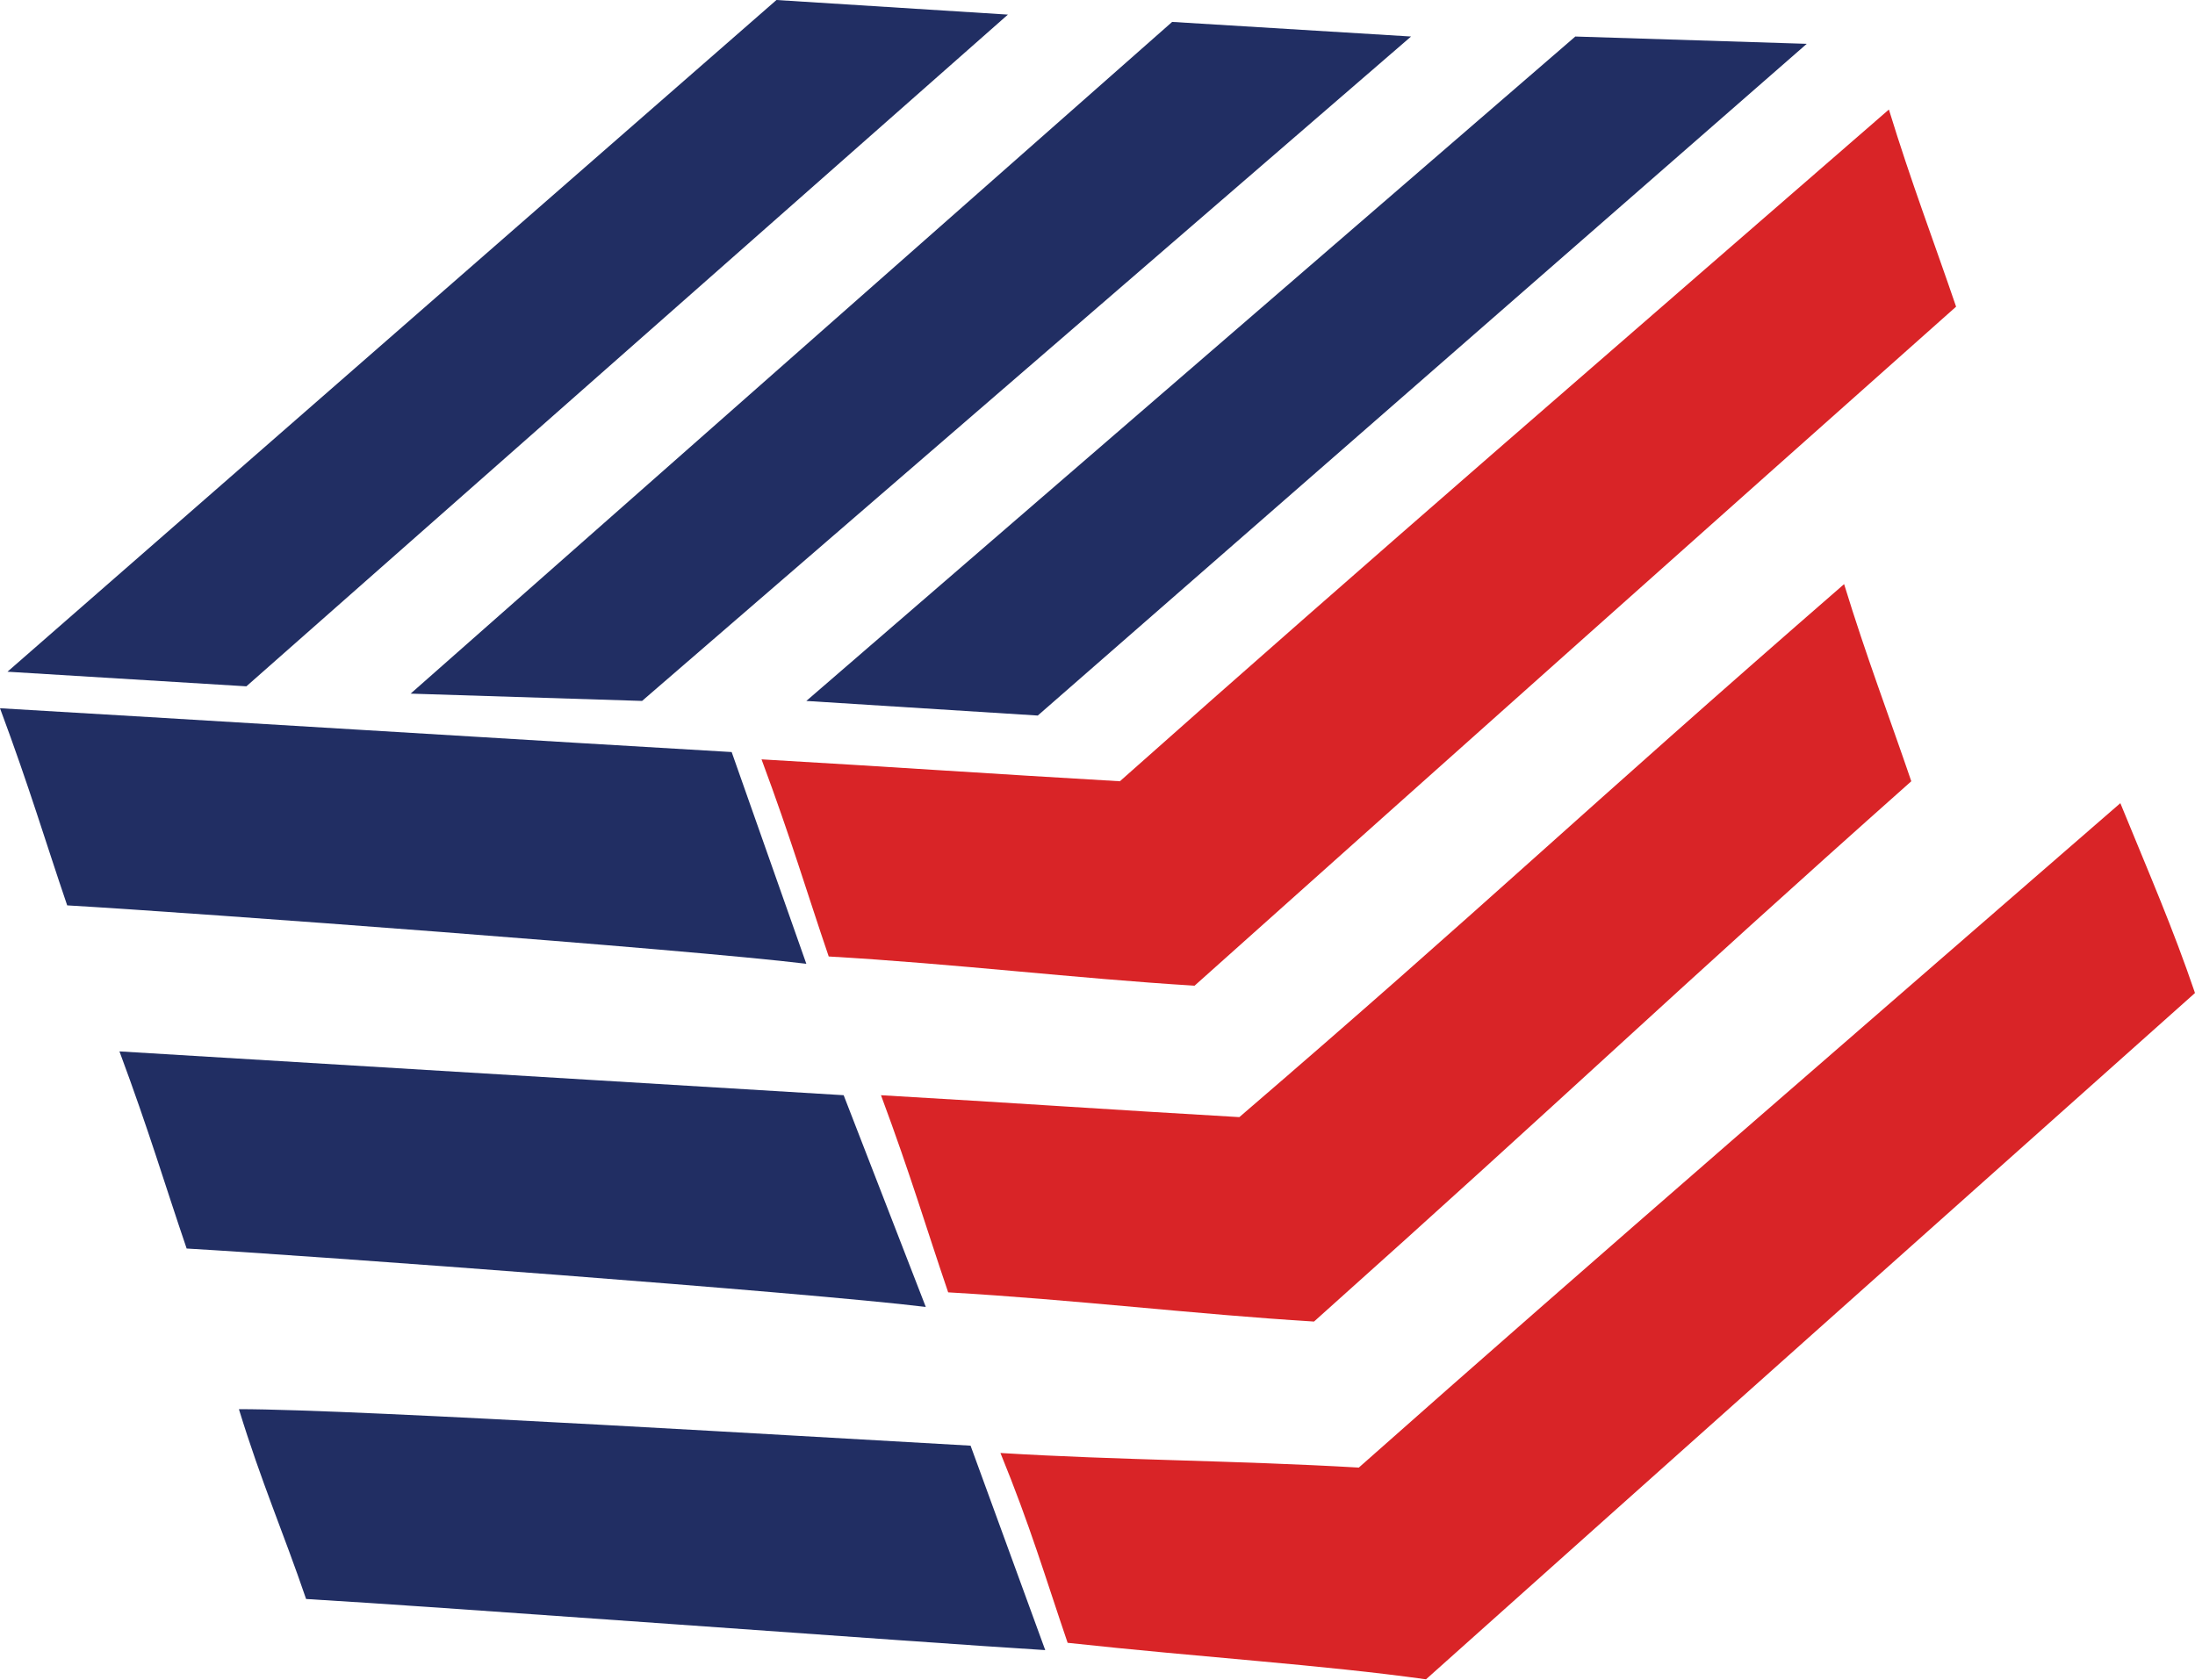
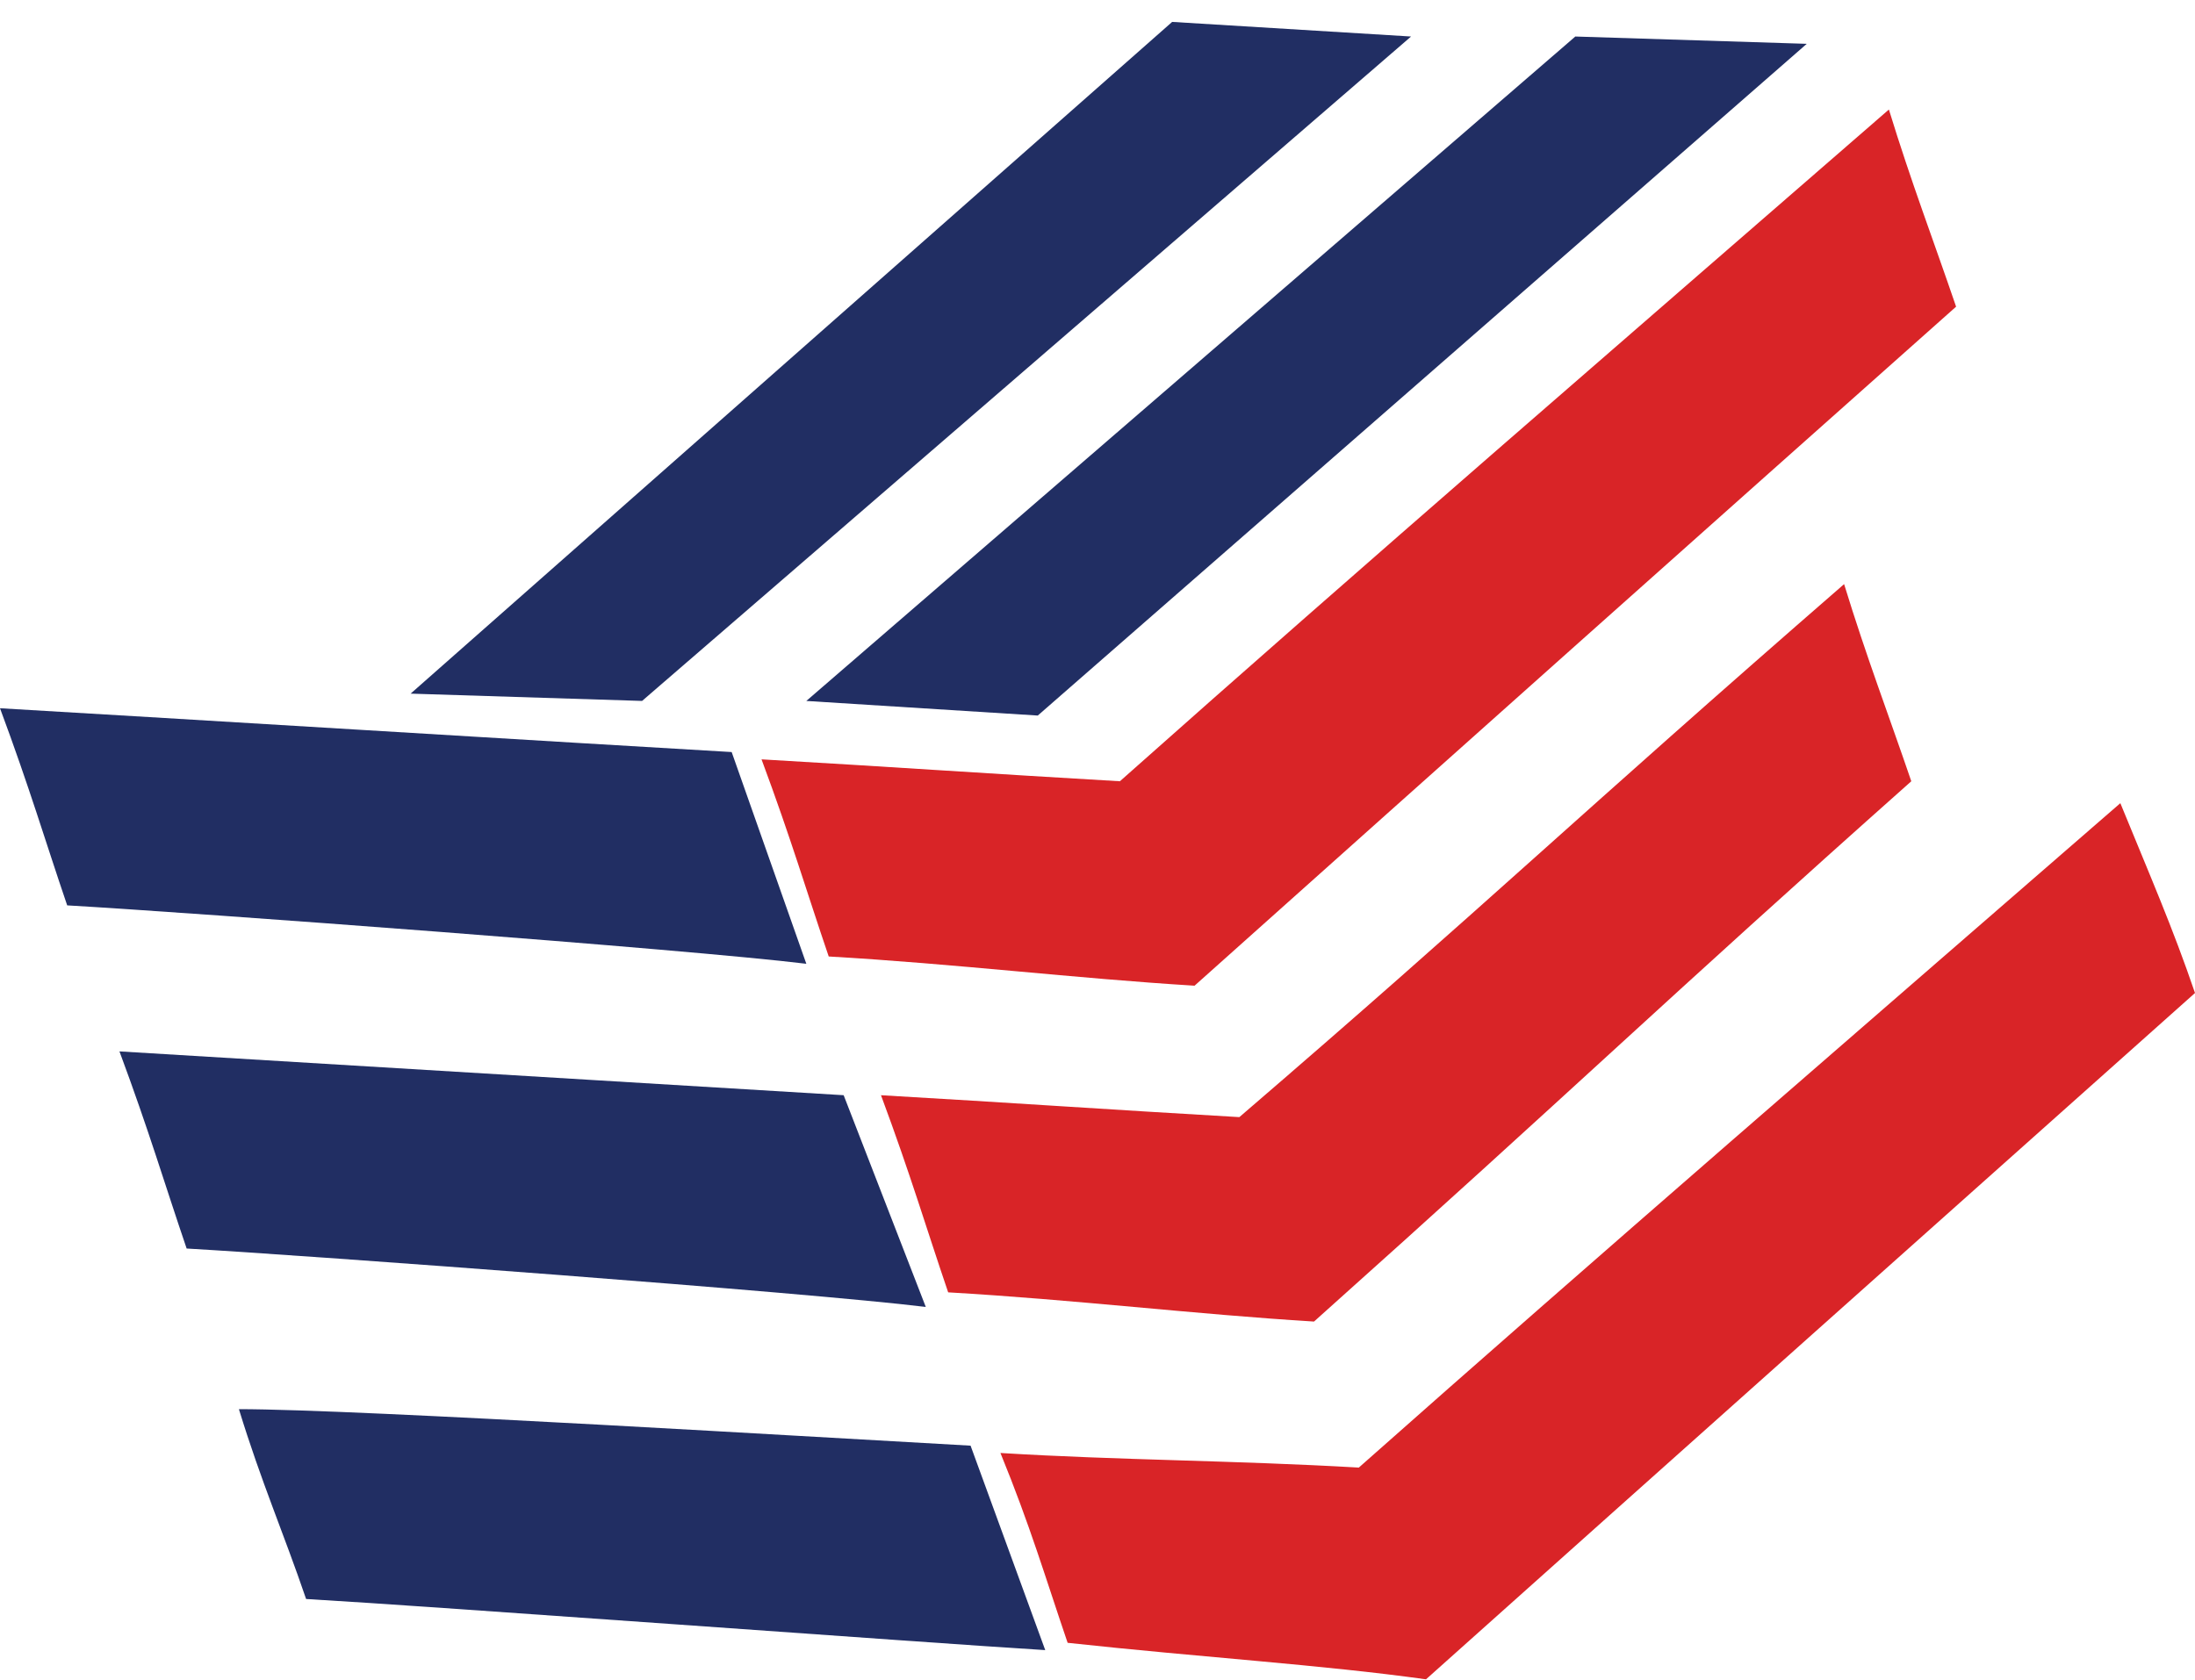
<svg xmlns="http://www.w3.org/2000/svg" width="512" height="392" viewBox="0 0 512 392" fill="none">
  <path d="M249.033 383.311C243.808 367.979 240.325 356.053 233.359 339.018C261.223 340.721 287.346 340.721 316.952 342.425C372.68 293.021 431.891 241.913 494.585 187.398C501.551 204.434 506.775 216.359 512 231.691C452.789 284.503 393.578 337.314 332.625 391.829C308.244 388.422 280.38 386.718 249.033 383.311Z" fill="#D92427" />
  <path d="M430.15 136.291C435.374 153.327 440.599 166.956 445.823 182.288C388.354 233.396 367.456 253.839 306.503 308.354C278.639 306.65 250.775 303.243 221.169 301.539C215.945 286.207 212.462 274.282 205.496 255.542C235.101 257.246 259.482 258.95 289.088 260.653C346.558 211.249 367.456 190.806 430.15 136.291Z" fill="#D92427" />
  <path d="M440.599 25.557C445.824 42.593 451.048 56.221 456.273 71.554C398.803 122.661 339.592 175.473 278.64 229.988C250.775 228.284 222.911 224.877 193.306 223.173C188.081 207.841 184.598 195.916 177.632 177.176C207.238 178.88 231.619 180.583 261.224 182.287C318.694 131.179 377.905 80.072 440.599 25.557Z" fill="#D92427" />
  <path d="M226.394 337.311C195.047 335.608 83.591 328.793 55.727 328.793C60.952 345.829 66.176 357.755 71.401 373.087C101.006 374.79 215.945 383.308 243.809 385.012L226.394 337.311Z" fill="#212E63" />
  <path d="M196.789 255.539C168.925 253.835 55.728 247.021 27.863 245.317C34.83 264.057 38.312 275.982 43.537 291.314C73.143 293.018 188.082 301.536 215.946 304.943L196.789 255.539Z" fill="#212E63" />
  <path d="M170.667 175.473C141.062 173.769 29.606 166.955 0 165.251C6.966 183.99 10.449 195.916 15.674 211.248C45.279 212.952 160.218 221.469 188.082 224.877L170.667 175.473Z" fill="#212E63" />
  <path d="M367.455 8.521L188.08 163.548L242.067 166.955L421.442 10.225L367.455 8.521Z" fill="#212E63" />
  <path d="M273.414 5.111L95.781 161.842L149.767 163.545L329.142 8.519L273.414 5.111Z" fill="#212E63" />
-   <path d="M181.117 0L1.742 156.73L57.47 160.137L235.103 3.407L181.117 0Z" fill="#212E63" />
</svg>